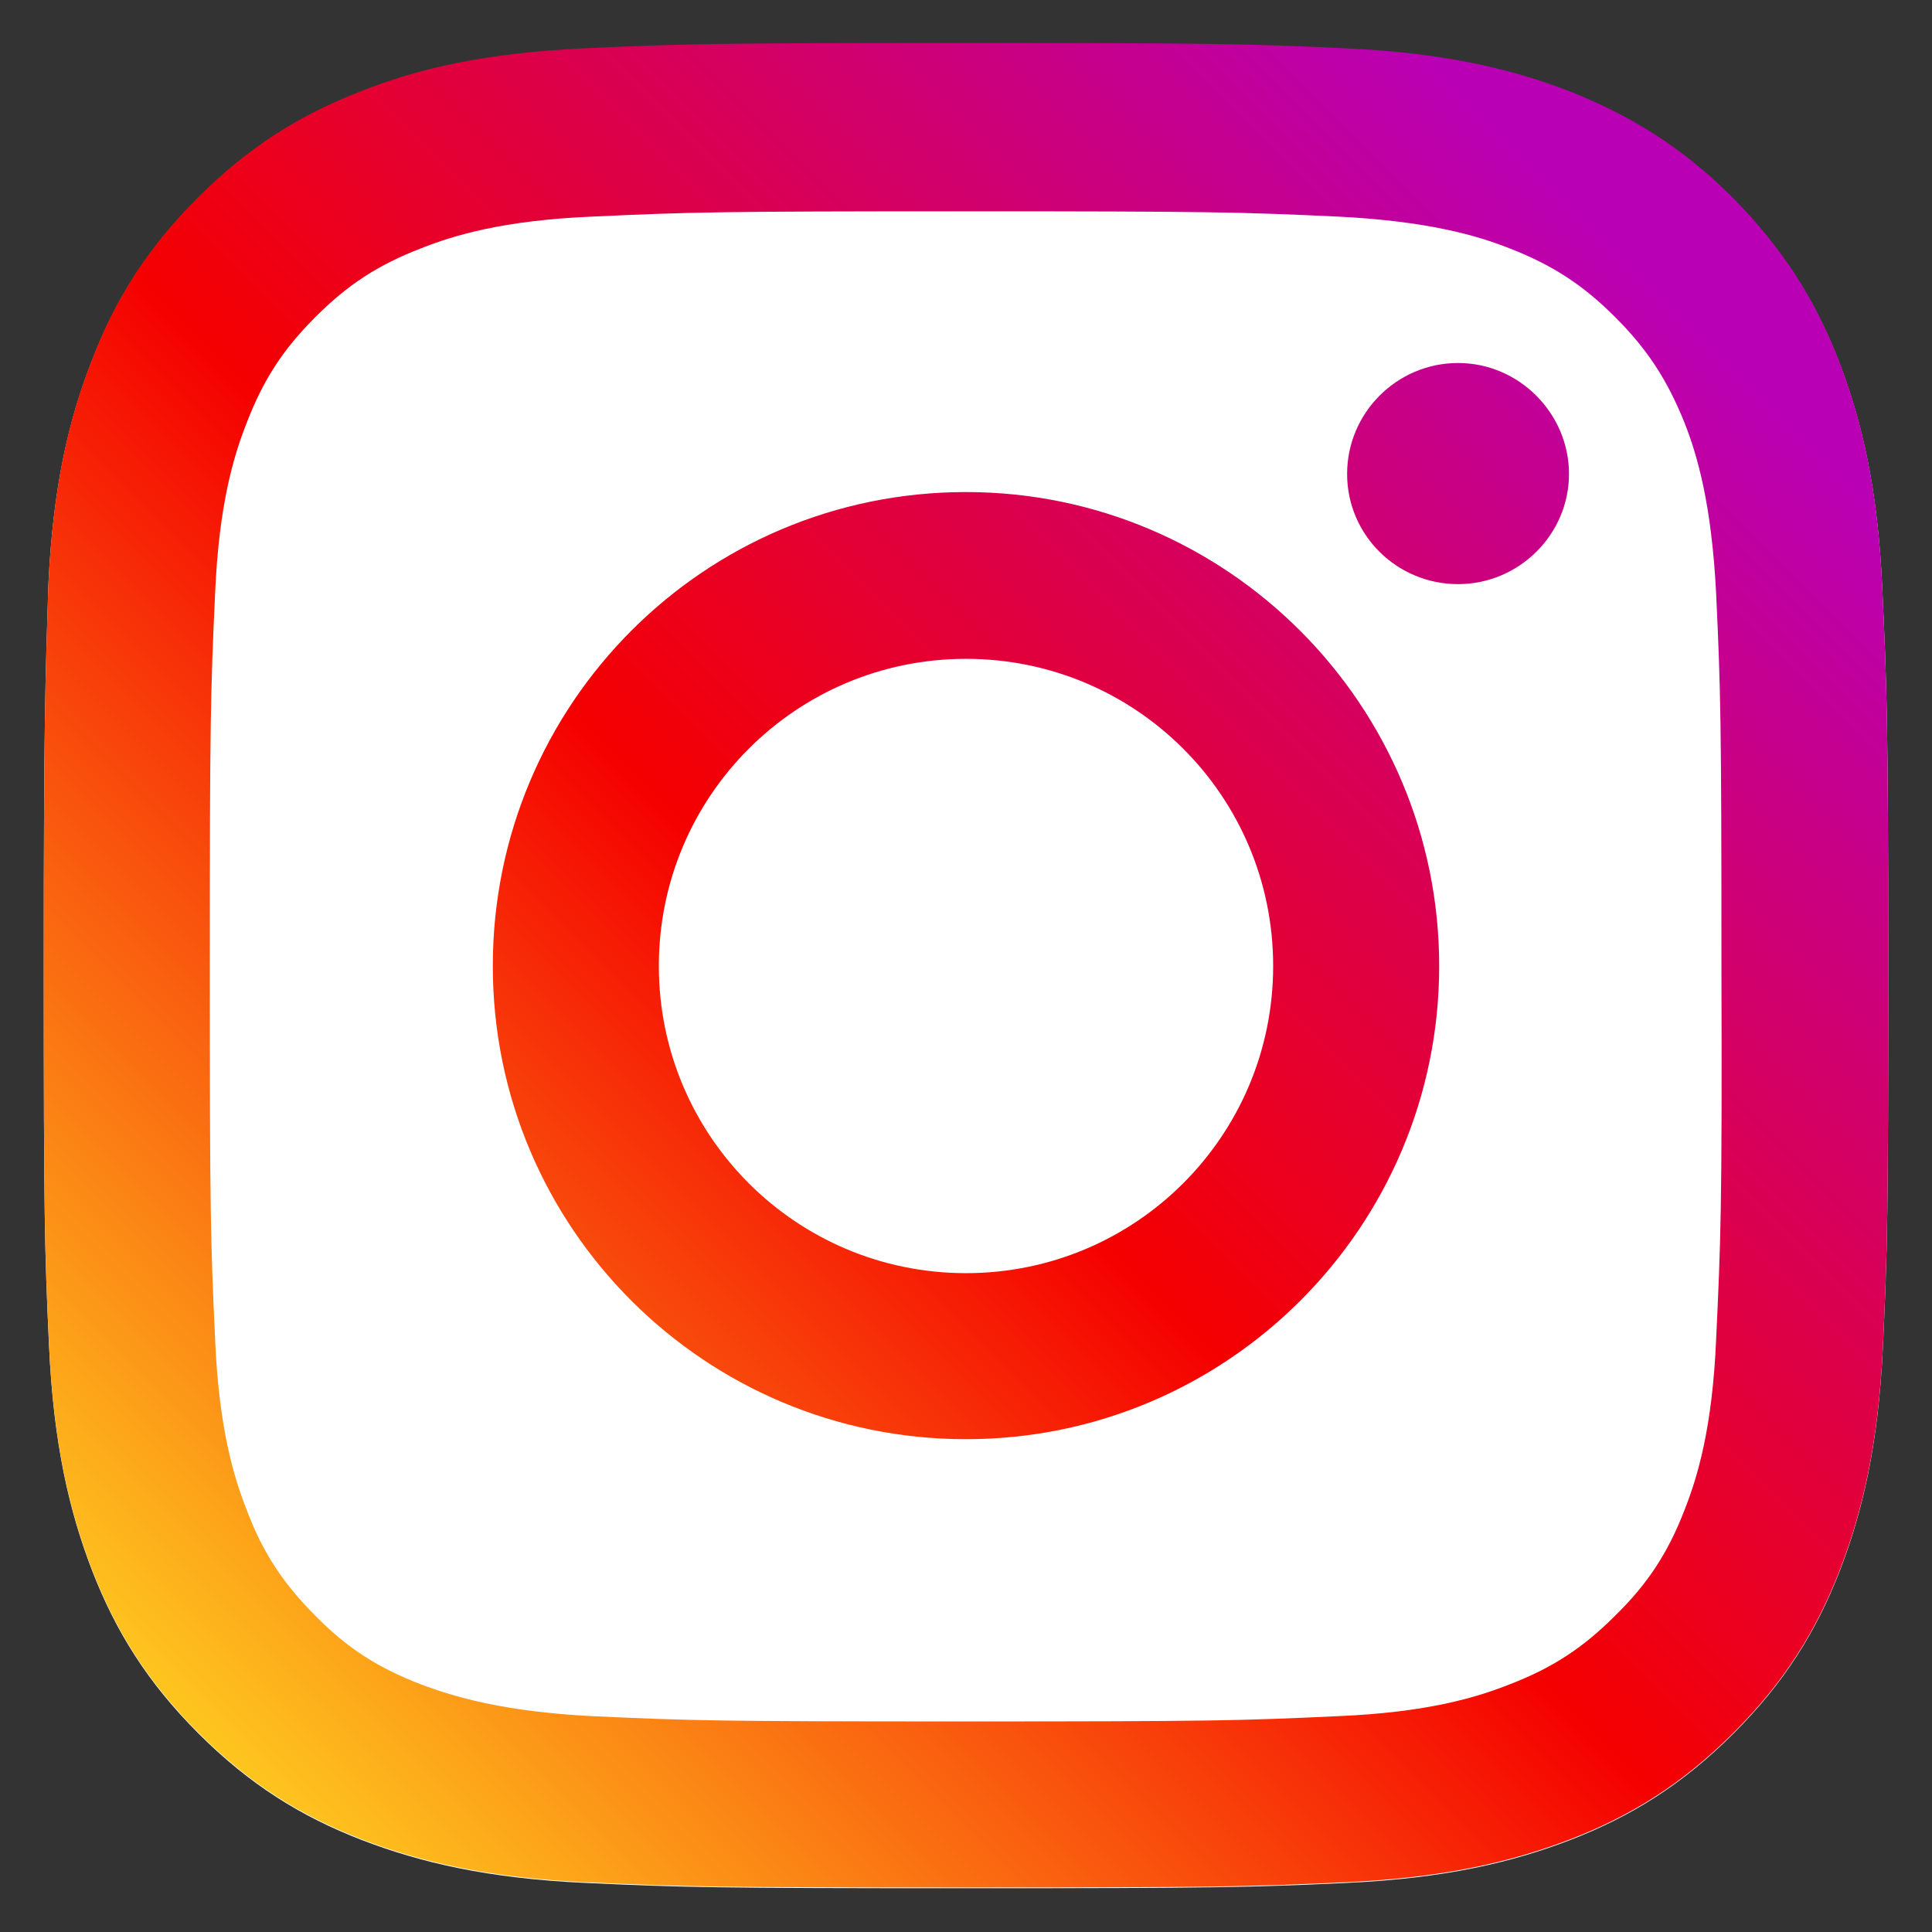
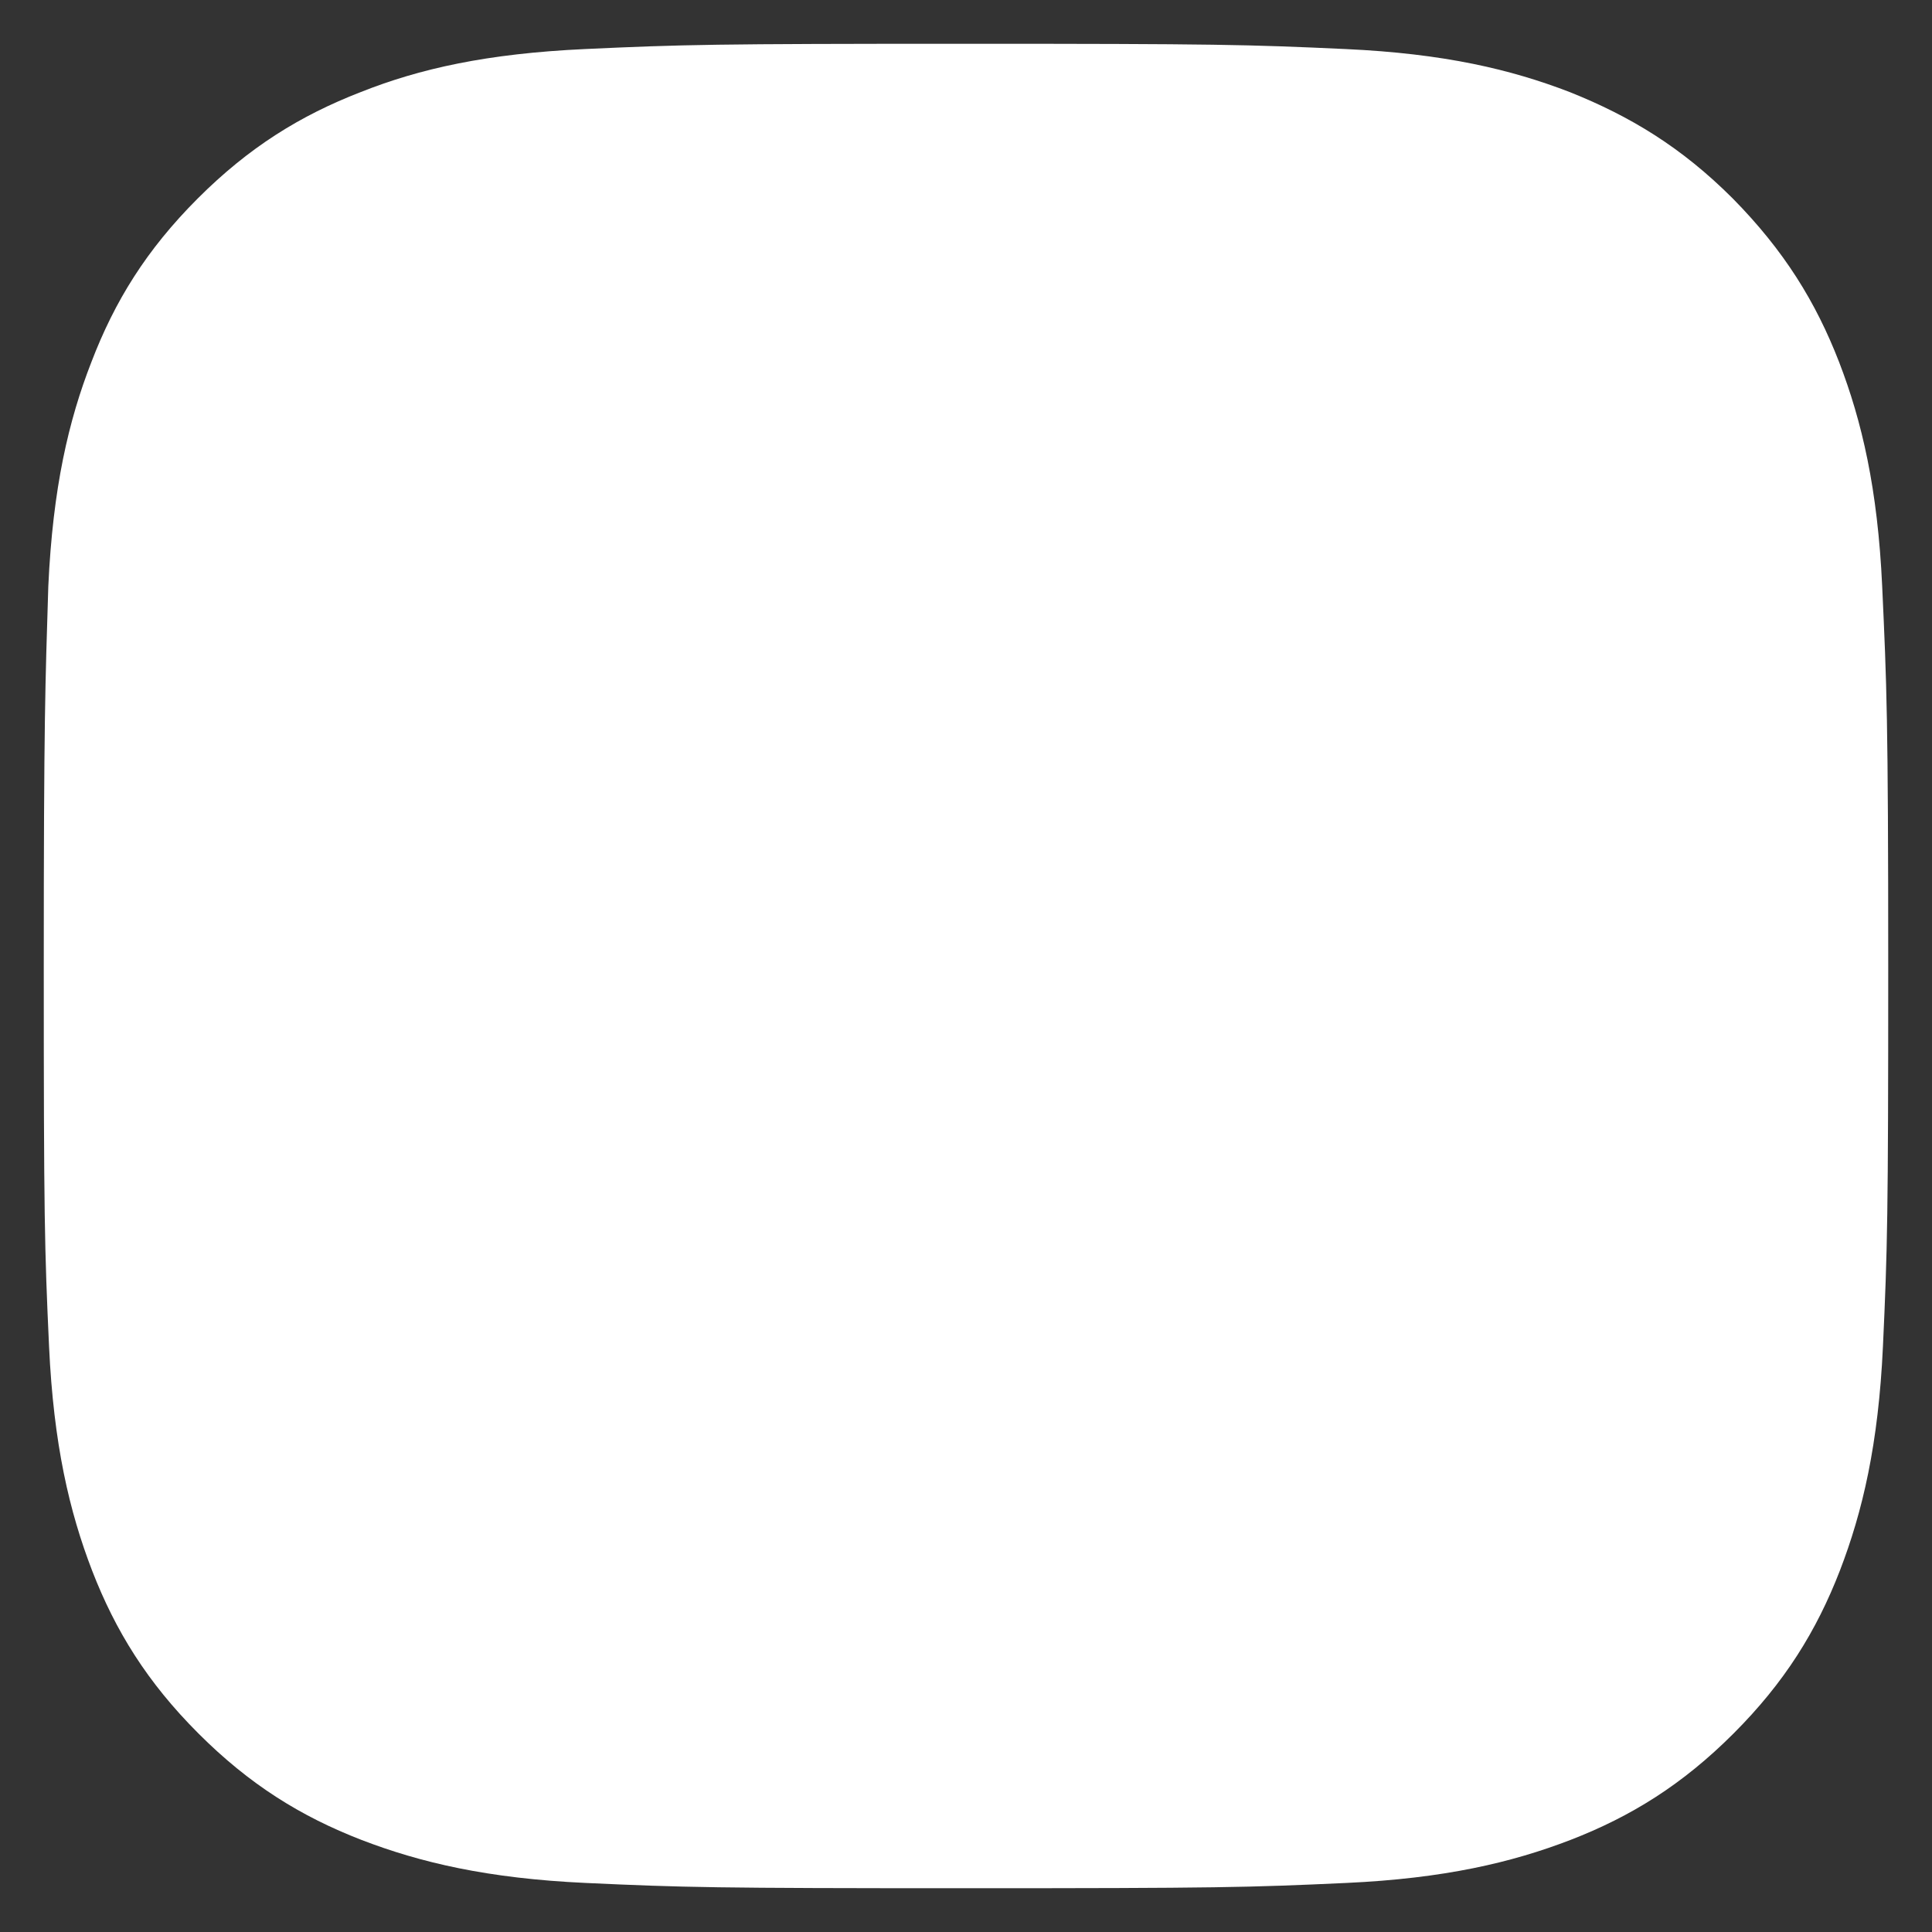
<svg xmlns="http://www.w3.org/2000/svg" id="_レイヤー_1" data-name="レイヤー_1" version="1.1" viewBox="0 0 256 256">
  <rect x="0" y="0" width="256" height="256" fill="#333333" stroke="none" />
  <defs>
    <style>
      .st0 {
        fill: #fff;
      }

      .st1 {
        fill: url(#_名称未設定グラデーション);
      }
    </style>
    <linearGradient id="_名称未設定グラデーション" data-name="名称未設定グラデーション" x1="7.97" y1="10.12" x2="229.94" y2="232.09" gradientTransform="translate(0 258) scale(1 -1)" gradientUnits="userSpaceOnUse">
      <stop offset="0" stop-color="#ffd521" />
      <stop offset=".05" stop-color="#ffd521" />
      <stop offset=".5" stop-color="#f50000" />
      <stop offset=".95" stop-color="#b900b4" />
      <stop offset=".95" stop-color="#b900b4" />
      <stop offset="1" stop-color="#b900b4" />
    </linearGradient>
  </defs>
  <path class="st0" d="M249.4,77.7c-.6-13-2.7-21.9-5.7-29.7-3.1-8-7.3-14.8-14.1-21.7-6.8-6.8-13.6-10.9-21.6-14.1-7.8-3-16.6-5.1-29.7-5.7-13-.6-17.2-.7-50.4-.7s-37.4.1-50.4.7-21.9,2.6-29.7,5.7c-8,3.1-14.8,7.3-21.6,14.1s-11,13.6-14.1,21.7c-3,7.7-5.1,16.6-5.7,29.7-.4,13.1-.6,17.2-.6,50.4s.1,37.3.7,50.3,2.7,21.9,5.7,29.7c3.1,8,7.3,14.8,14.1,21.6s13.6,11,21.6,14.1c7.8,3,16.7,5.1,29.7,5.7,13,.6,17.2.7,50.4.7s37.4-.1,50.4-.7,21.9-2.7,29.7-5.7c8-3.1,14.8-7.3,21.6-14.1s11-13.6,14.1-21.6c3-7.8,5.1-16.7,5.7-29.7.6-13,.7-17.2.7-50.3s-.2-37.3-.8-50.4Z" />
-   <path class="st1" d="M193.2,48.1c-8.1,0-14.7,6.6-14.7,14.7s6.6,14.6,14.7,14.6,14.7-6.6,14.7-14.6-6.6-14.7-14.7-14.7ZM249.4,77.6c-.6-13-2.7-21.9-5.7-29.7-3.1-8-7.3-14.8-14.1-21.7-6.8-6.8-13.6-10.9-21.6-14.1-7.8-3-16.6-5.1-29.7-5.7-13-.6-17.2-.7-50.4-.7s-37.4.1-50.4.7-21.9,2.6-29.7,5.7c-8,3.1-14.8,7.3-21.6,14.1s-11,13.6-14.1,21.7c-3,7.7-5.1,16.6-5.7,29.7-.4,13.1-.6,17.2-.6,50.4s.1,37.3.7,50.3,2.7,21.9,5.7,29.7c3.1,8,7.3,14.8,14.1,21.6s13.6,11,21.6,14.1c7.8,3,16.7,5.1,29.7,5.7,13,.6,17.2.7,50.4.7s37.4-.1,50.4-.7,21.9-2.7,29.7-5.7c8-3.1,14.8-7.3,21.6-14.1s11-13.6,14.1-21.6c3-7.8,5.1-16.7,5.7-29.7.6-13,.7-17.2.7-50.3s-.2-37.3-.8-50.4ZM227.4,177.4c-.5,11.9-2.5,18.4-4.2,22.7-2.2,5.7-4.9,9.8-9.2,14-4.3,4.3-8.3,6.9-14,9.1-4.3,1.7-10.8,3.7-22.7,4.2-12.9.6-16.7.7-49.4.7s-36.5-.1-49.4-.7c-11.9-.6-18.4-2.6-22.7-4.2-5.7-2.2-9.8-4.8-14-9.1-4.3-4.3-7-8.4-9.1-14-1.7-4.3-3.7-10.8-4.2-22.7-.6-12.9-.7-16.8-.7-49.3s.1-36.5.7-49.4c.5-11.9,2.5-18.4,4.2-22.7,2.2-5.7,4.8-9.7,9.1-14,4.3-4.3,8.3-6.9,14-9.1,4.3-1.7,10.8-3.7,22.7-4.2,12.9-.6,16.7-.7,49.4-.7s36.5.1,49.4.7c11.9.6,18.4,2.5,22.7,4.2,5.7,2.2,9.8,4.9,14,9.1,4.3,4.3,6.9,8.3,9.2,14,1.7,4.3,3.6,10.8,4.2,22.7.6,12.9.7,16.7.7,49.4.1,32.5-.1,36.4-.7,49.3h0ZM128,65.2c-34.7,0-62.7,28.1-62.7,62.8s28.1,62.7,62.7,62.7,62.7-28.1,62.7-62.7-28.1-62.8-62.7-62.8ZM128,168.7c-22.5,0-40.7-18.2-40.7-40.7s18.2-40.7,40.7-40.7,40.7,18.2,40.7,40.7-18.2,40.7-40.7,40.7Z" />
</svg>